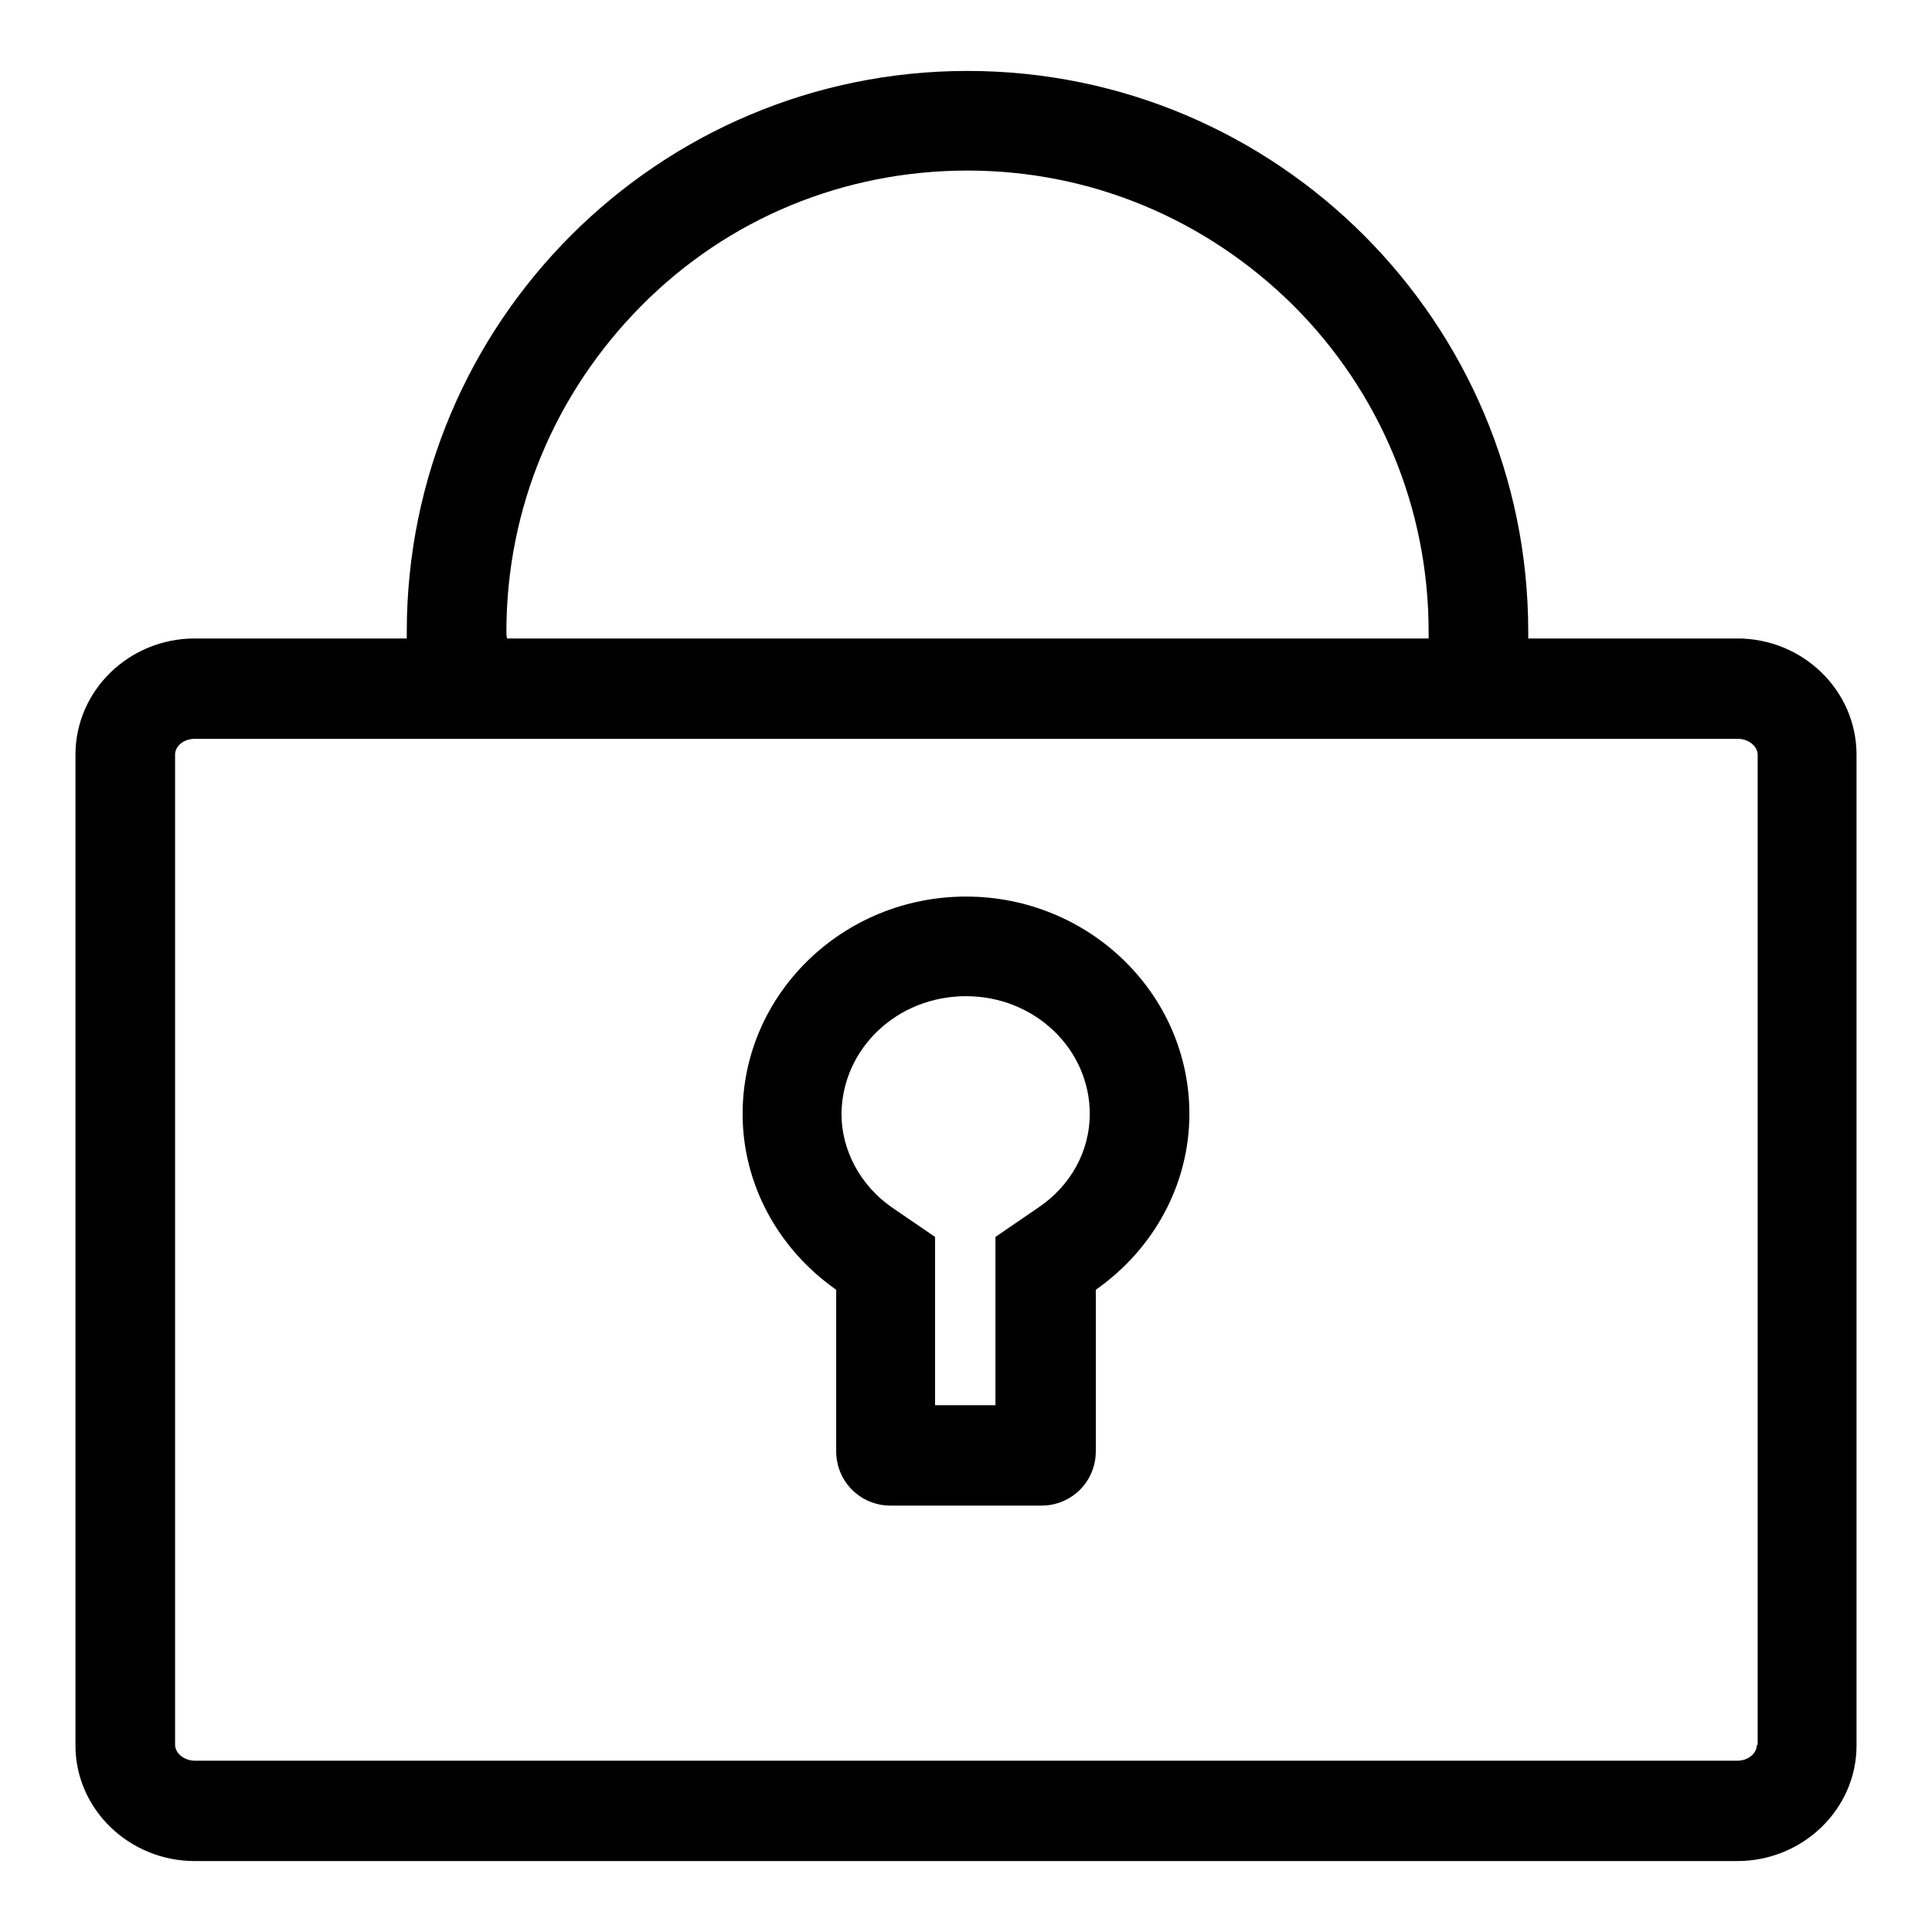
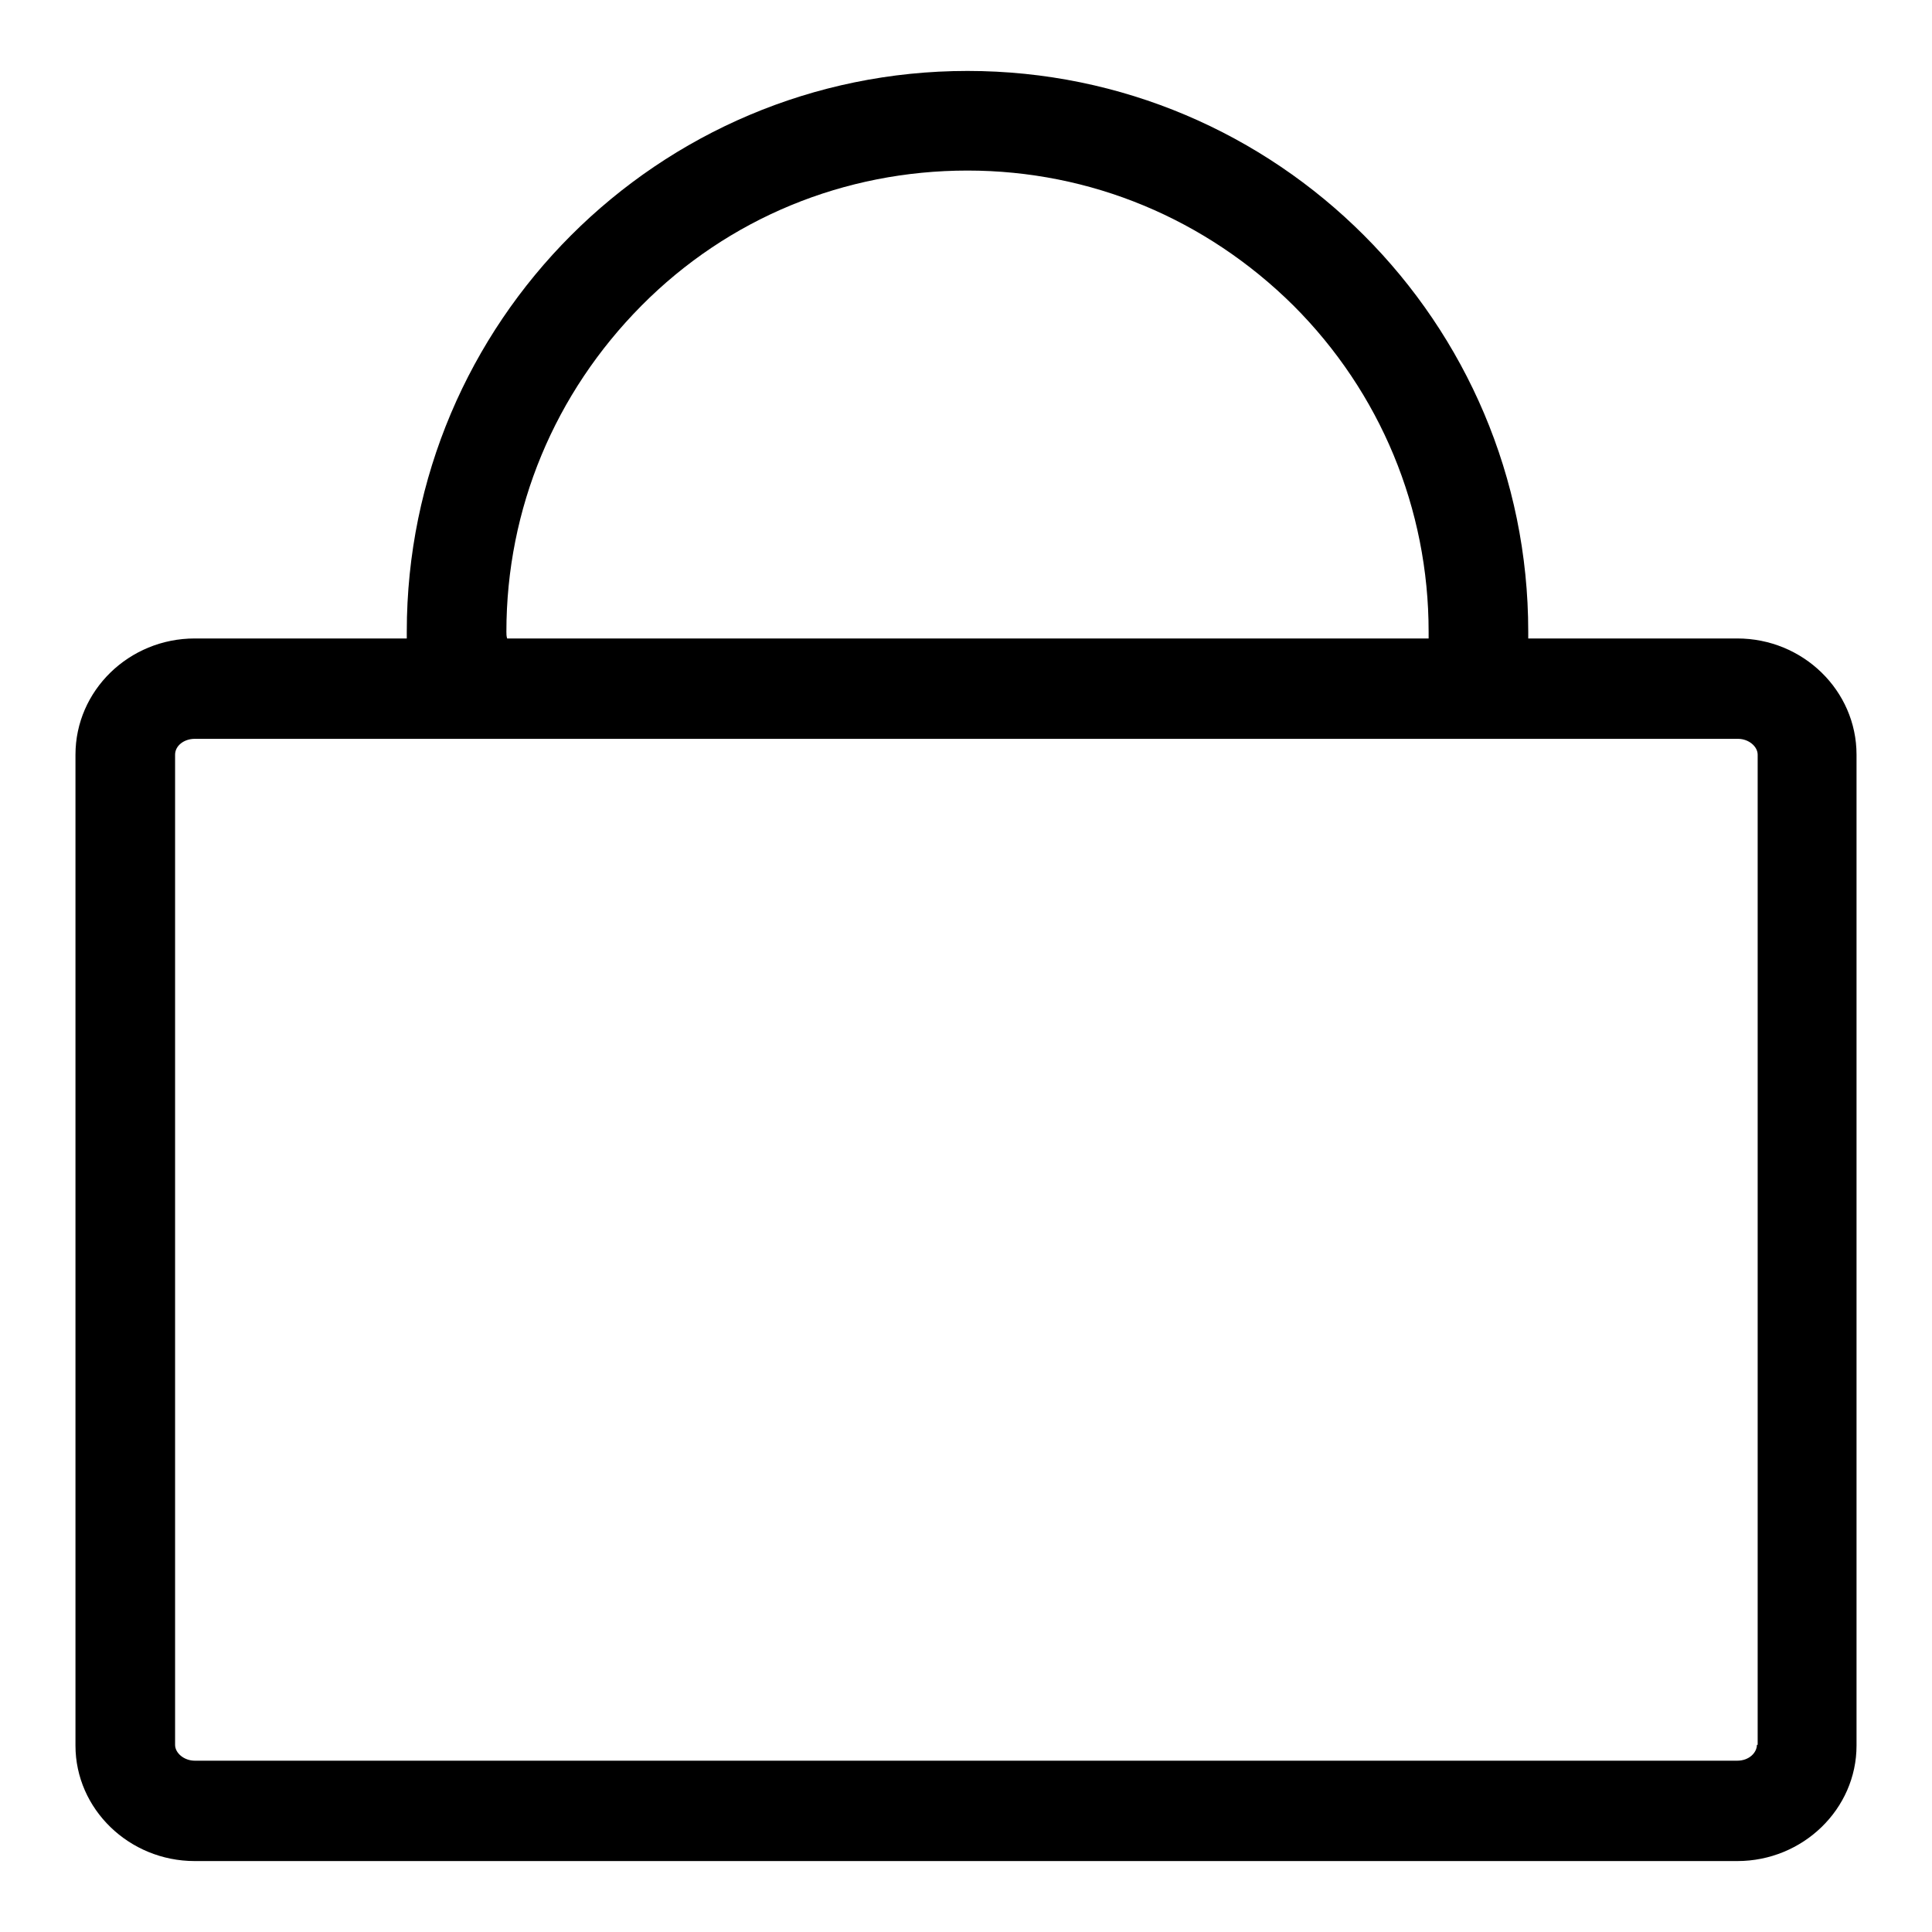
<svg xmlns="http://www.w3.org/2000/svg" version="1.1" x="0px" y="0px" viewBox="0 0 256 256" enable-background="new 0 0 256 256" xml:space="preserve">
  <g>
-     <path fill="#000000" d="M128,132c9.1,0,16.4,7,16.4,15.6c0,4.9-2.5,9.5-6.8,12.4l-5.7,3.9v22.3h-8v-22.3l-5.7-3.9 c-4.2-2.9-6.7-7.6-6.7-12.4C111.6,138.9,118.9,132,128,132 M128,118.8c-16.3,0-29.6,12.9-29.6,28.8c0,9.3,4.7,17.9,12.4,23.3v21.4 c0,4,3.2,7.2,7.2,7.2h20c4,0,7.2-3.2,7.2-7.2v-21.4c7.7-5.4,12.4-14,12.4-23.3C157.6,131.7,144.3,118.8,128,118.8L128,118.8z" />
    <path fill="#000000" d="M230.2,84.6h-27.7c0-0.3,0-0.6,0-0.9c0-41-33.3-74.3-74.3-74.3c-41,0-74.3,33.3-74.3,74.3 c0,0.3,0,0.6,0,0.9l-28.1,0C17.1,84.6,10,91.5,10,100v131.3c0,8.4,7.1,15.3,15.8,15.3l204.4,0c8.7,0,15.8-6.9,15.8-15.3V100 C246,91.5,238.9,84.6,230.2,84.6L230.2,84.6z M67.1,83.7c0-16.3,6.4-31.6,17.9-43.2s26.9-17.9,43.2-17.9c16.3,0,31.6,6.4,43.2,17.9 c11.5,11.5,17.9,26.9,17.9,43.2c0,0.3,0,0.6,0,0.9l-122.1,0C67.1,84.3,67.1,84,67.1,83.7z M232.8,231.2c0,1-1,2.1-2.6,2.1l-204.4,0 c-1.4,0-2.6-1-2.6-2.1V100c0-1.2,1.2-2.1,2.6-2.1l29.5,0h13.5l118.9,0l13.5,0h29.1c1.4,0,2.6,1,2.6,2.1V231.2z" />
  </g>
</svg>